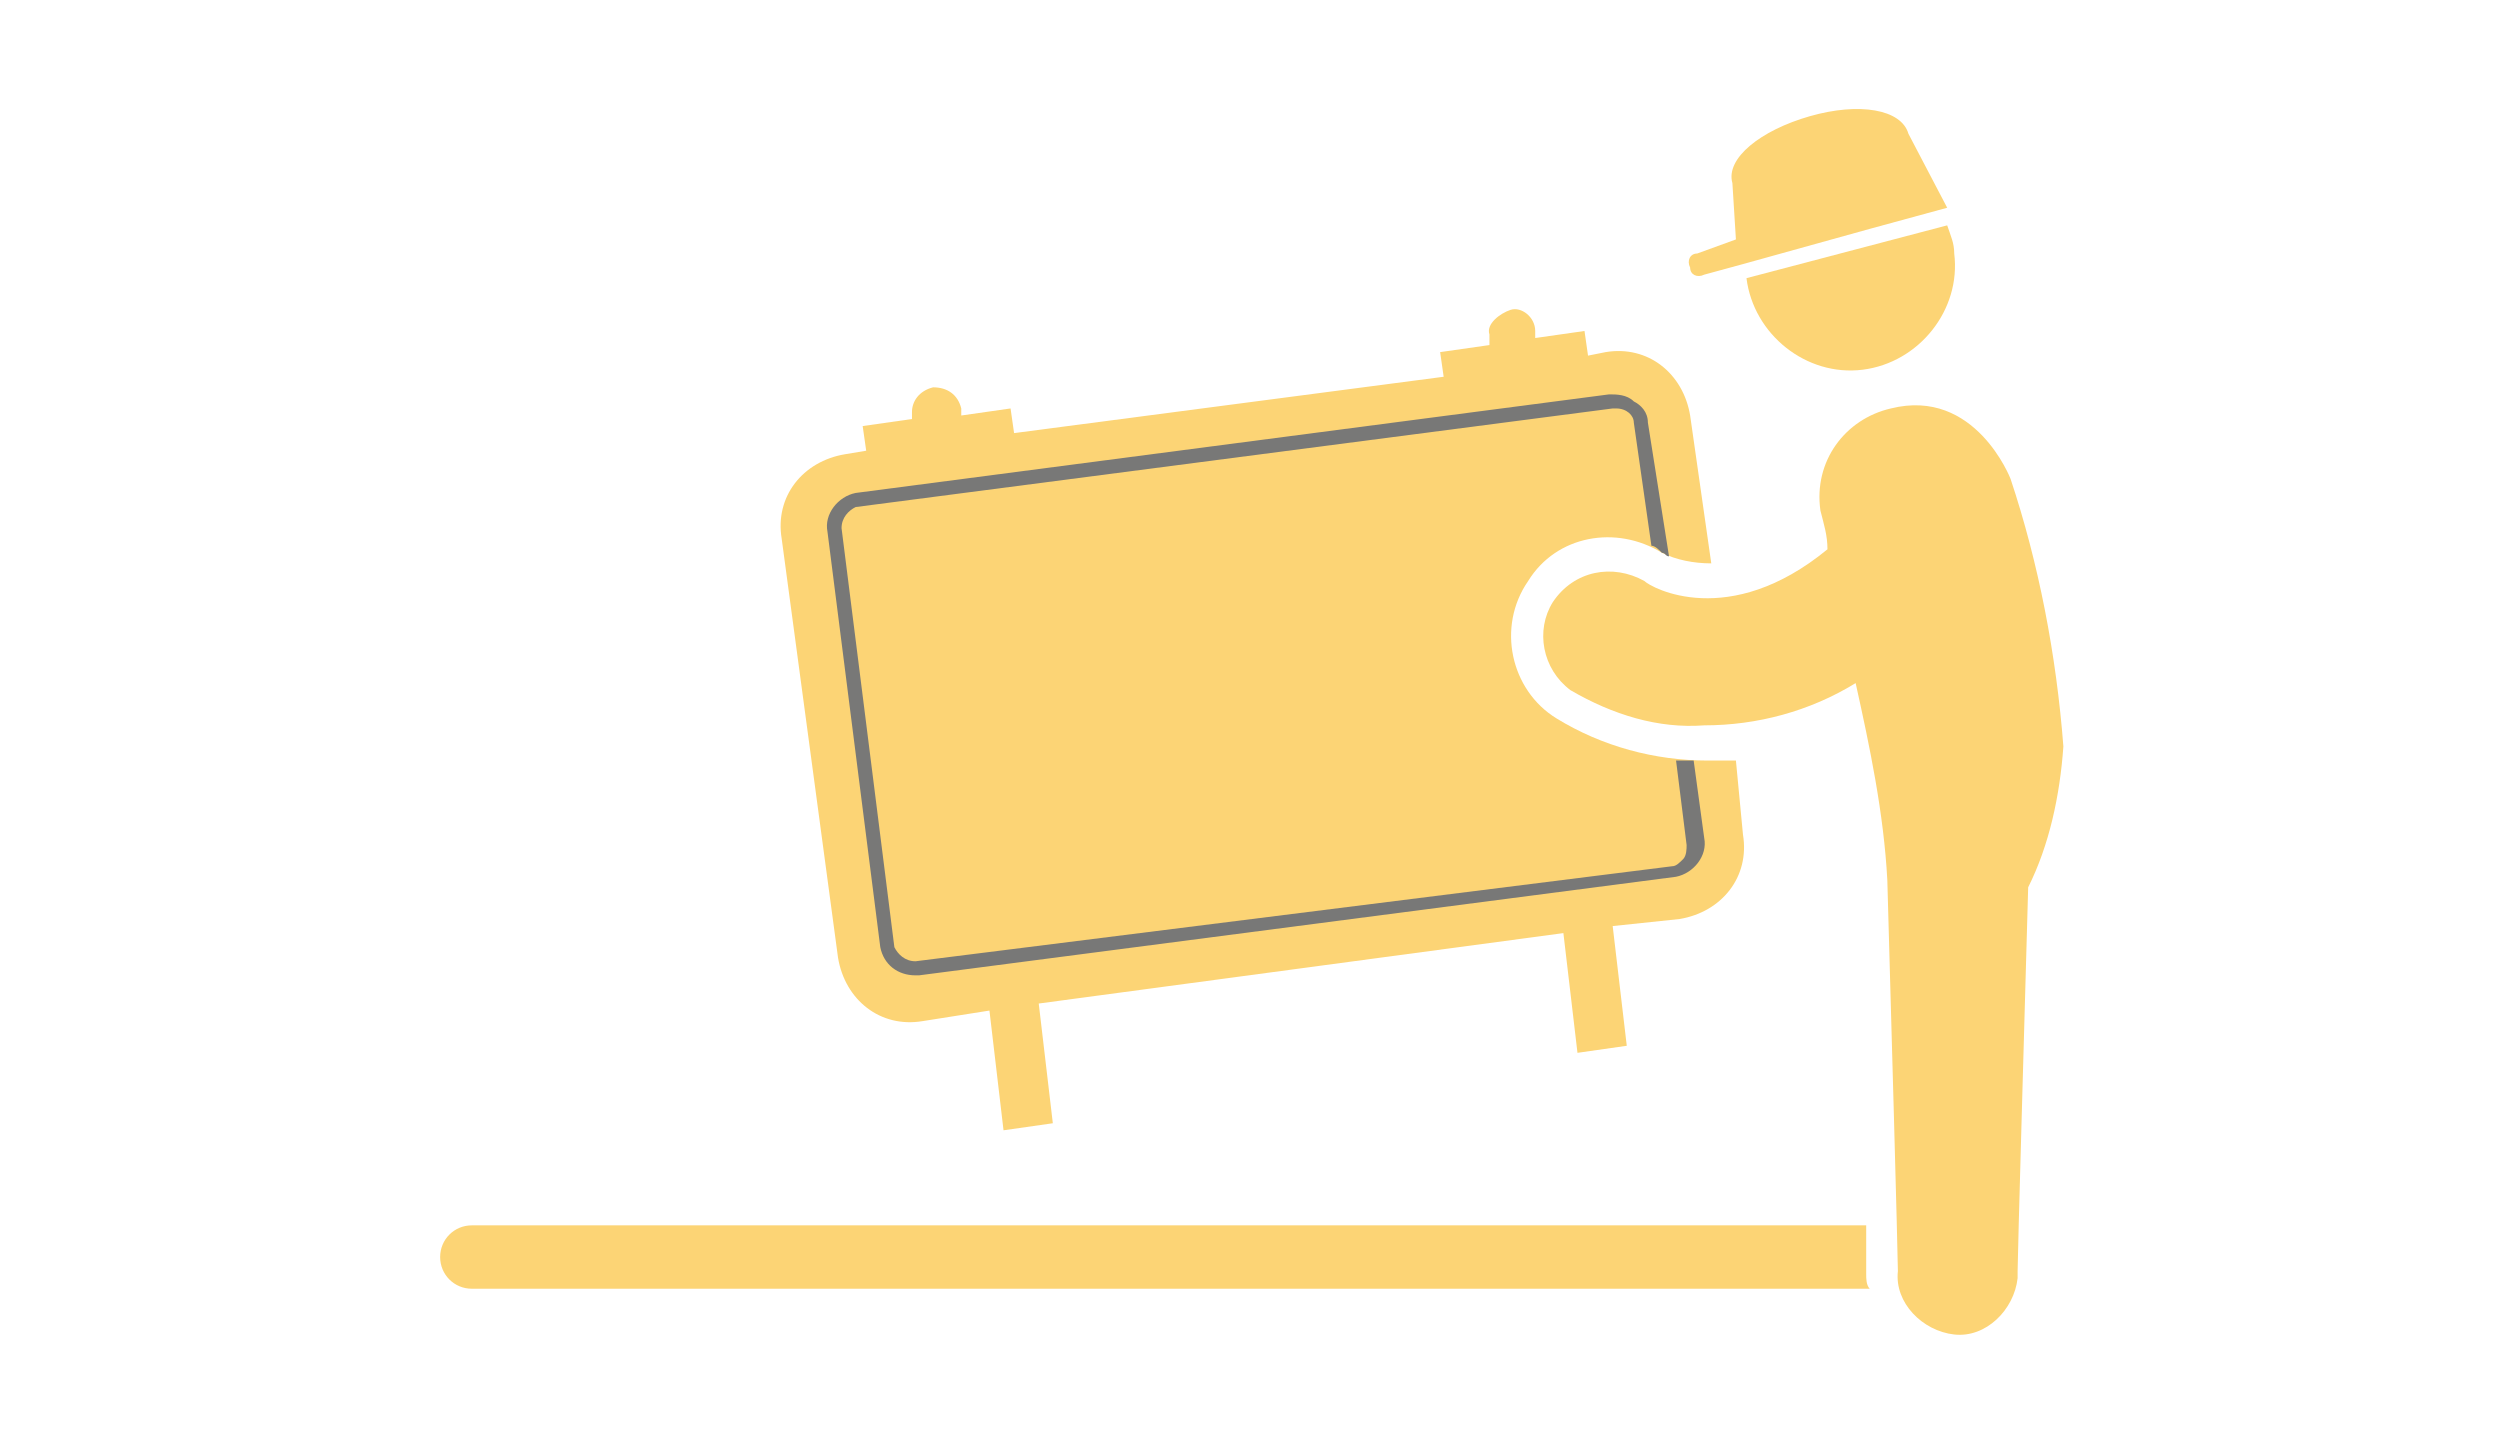
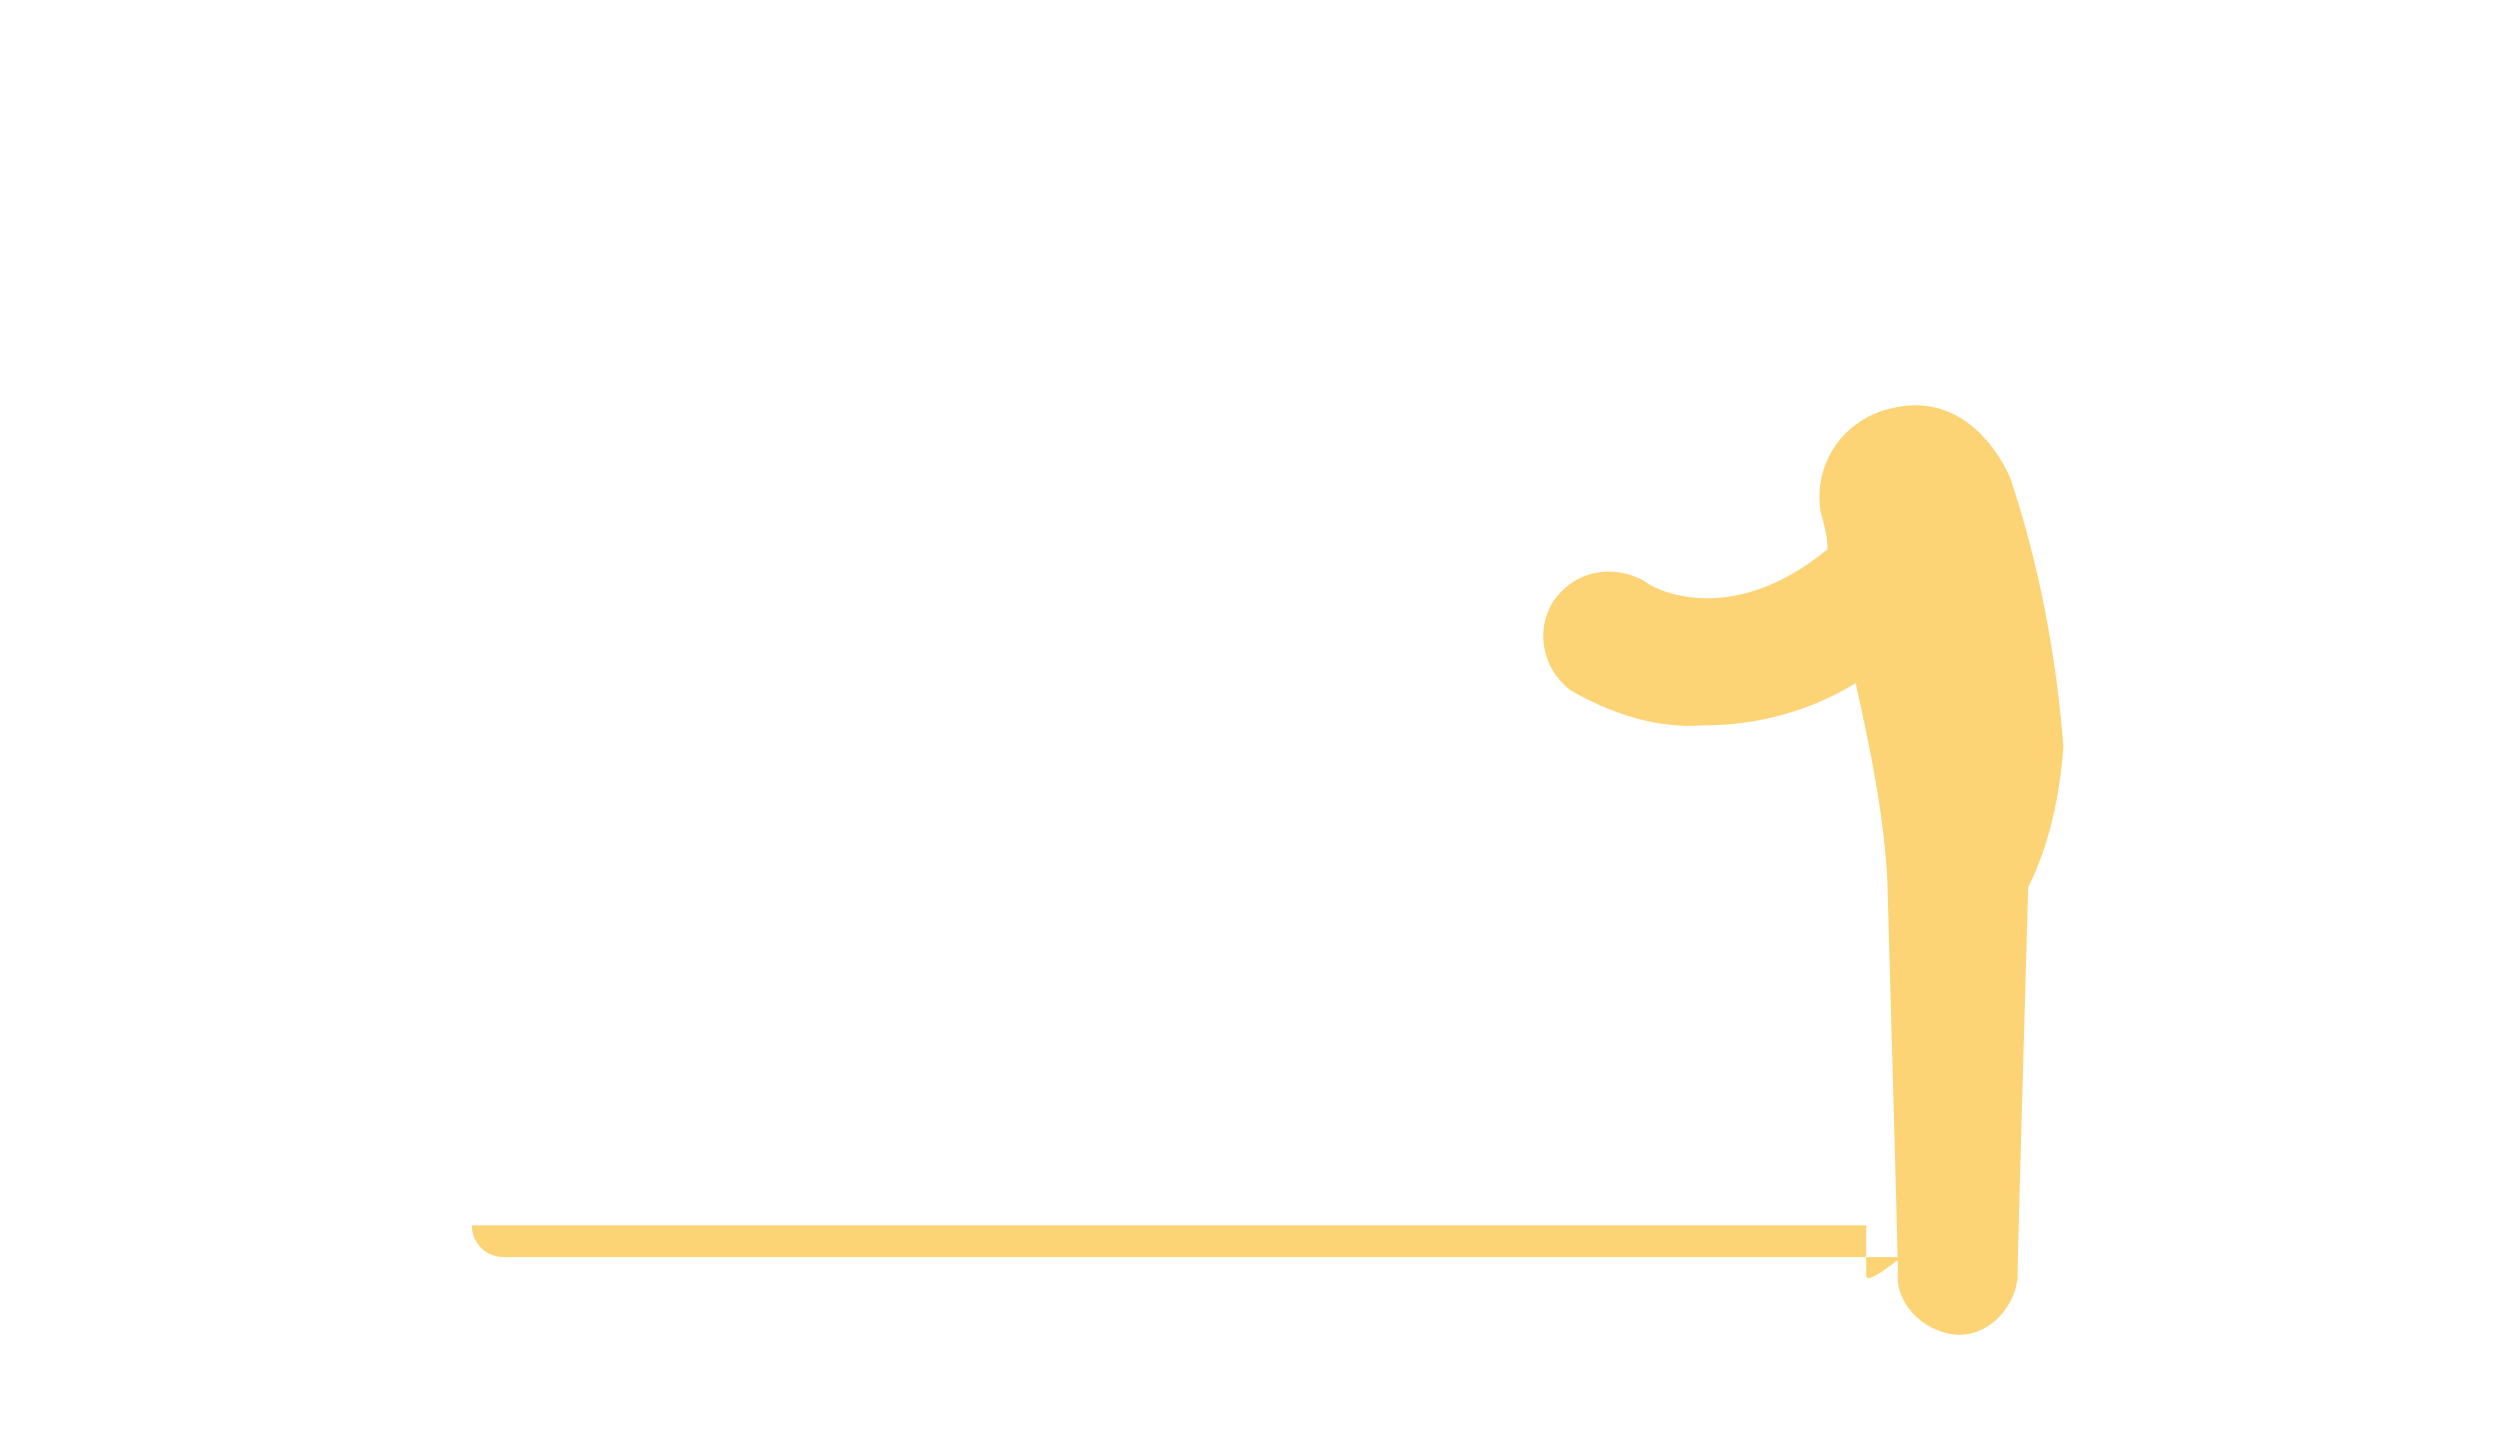
<svg xmlns="http://www.w3.org/2000/svg" version="1.1" id="グループ_175695" x="0px" y="0px" viewBox="0 0 71 41" style="enable-background:new 0 0 71 41;" xml:space="preserve">
  <style type="text/css">
	.st0{fill:#FCD475;}
	.st1{fill:#787877;}
</style>
-   <path id="パス_399368" class="st0" d="M49.3,21.6c-0.3,0-0.5,0-0.8,0c-1.5,0-3-0.4-4.3-1.2c-1.3-0.8-1.7-2.6-0.8-3.9  c0.8-1.3,2.5-1.6,3.8-0.8c0.4,0.2,0.9,0.3,1.4,0.3L48,11.8c-0.2-1.2-1.2-2-2.4-1.8l-0.5,0.1L45,9.4l-1.4,0.2l0-0.2  c0-0.4-0.4-0.7-0.7-0.6s-0.7,0.4-0.6,0.7c0,0,0,0,0,0.1l0,0.2l-1.4,0.2l0.1,0.7l-12.2,1.6l-0.1-0.7l-1.4,0.2l0-0.2  c-0.1-0.4-0.4-0.6-0.8-0.6c-0.4,0.1-0.6,0.4-0.6,0.7l0,0.2l-1.4,0.2l0.1,0.7l-0.6,0.1c-1.2,0.2-2,1.2-1.8,2.4l1.6,11.9  c0.2,1.2,1.2,2,2.4,1.8l1.9-0.3l0.4,3.4l1.4-0.2l-0.4-3.4l14.9-2l0.4,3.4l1.4-0.2l-0.4-3.4l1.9-0.2c1.2-0.2,2-1.2,1.8-2.4L49.3,21.6  z" />
-   <path id="パス_399369" class="st1" d="M48.1,21.6c-0.2,0-0.3,0-0.5,0l0.3,2.4c0,0.1,0,0.3-0.1,0.4c-0.1,0.1-0.2,0.2-0.3,0.2  L26,27.3c-0.3,0-0.5-0.2-0.6-0.4c0,0,0,0,0,0L23.9,15c0-0.3,0.2-0.5,0.4-0.6l21.5-2.8c0,0,0,0,0.1,0c0.3,0,0.5,0.2,0.5,0.4l0.5,3.5  c0.1,0,0.2,0.1,0.3,0.2c0.1,0,0.1,0.1,0.2,0.1L46.8,12c0-0.3-0.2-0.5-0.4-0.6c-0.2-0.2-0.5-0.2-0.7-0.2L24.3,14  c-0.5,0.1-0.9,0.6-0.8,1.1L25,26.9c0.1,0.5,0.5,0.8,1,0.8c0,0,0.1,0,0.1,0l21.5-2.8c0.5-0.1,0.9-0.6,0.8-1.1L48.1,21.6z" />
-   <path id="パス_399370" class="st0" d="M53,36.2c0-0.1,0-0.6,0-1.4H13.4c-0.5,0-0.9,0.4-0.9,0.9c0,0.5,0.4,0.9,0.9,0.9h39.7  C53,36.5,53,36.3,53,36.2z" />
+   <path id="パス_399370" class="st0" d="M53,36.2c0-0.1,0-0.6,0-1.4H13.4c0,0.5,0.4,0.9,0.9,0.9h39.7  C53,36.5,53,36.3,53,36.2z" />
  <path id="パス_399371" class="st0" d="M58.6,21.2c-0.2-2.6-0.7-5.2-1.5-7.6c0,0-1-2.6-3.4-2c-1.3,0.3-2.2,1.5-2,2.9  c0.1,0.4,0.2,0.7,0.2,1.1c-2.8,2.3-5,1.1-5.2,0.9c-0.9-0.5-2-0.3-2.6,0.6c-0.5,0.8-0.3,1.9,0.5,2.5c1.2,0.7,2.5,1.1,3.8,1  c1.5,0,3-0.4,4.3-1.2c0.4,1.8,0.8,3.7,0.9,5.6c0.1,3.5,0.3,10.7,0.3,11.1c-0.1,0.9,0.7,1.7,1.6,1.8c0.9,0.1,1.7-0.7,1.8-1.6  c0-0.1,0-0.1,0-0.2c0-0.4,0.2-7.3,0.3-10.9C58.2,24,58.5,22.6,58.6,21.2z" />
-   <path id="パス_399372" class="st0" d="M49.6,7.9c0.2,1.6,1.7,2.8,3.3,2.6c1.6-0.2,2.8-1.7,2.6-3.3c0-0.3-0.1-0.5-0.2-0.8L49.6,7.9  z" />
-   <path id="パス_399373" class="st0" d="M54.2,3.8c-0.2-0.7-1.4-0.9-2.8-0.5S49,4.5,49.2,5.2l0.1,1.6l-1.1,0.4  c-0.2,0-0.3,0.2-0.2,0.4c0,0.2,0.2,0.3,0.4,0.2l0,0l1.1-0.3l3.6-1l2.2-0.6L54.2,3.8z" />
</svg>